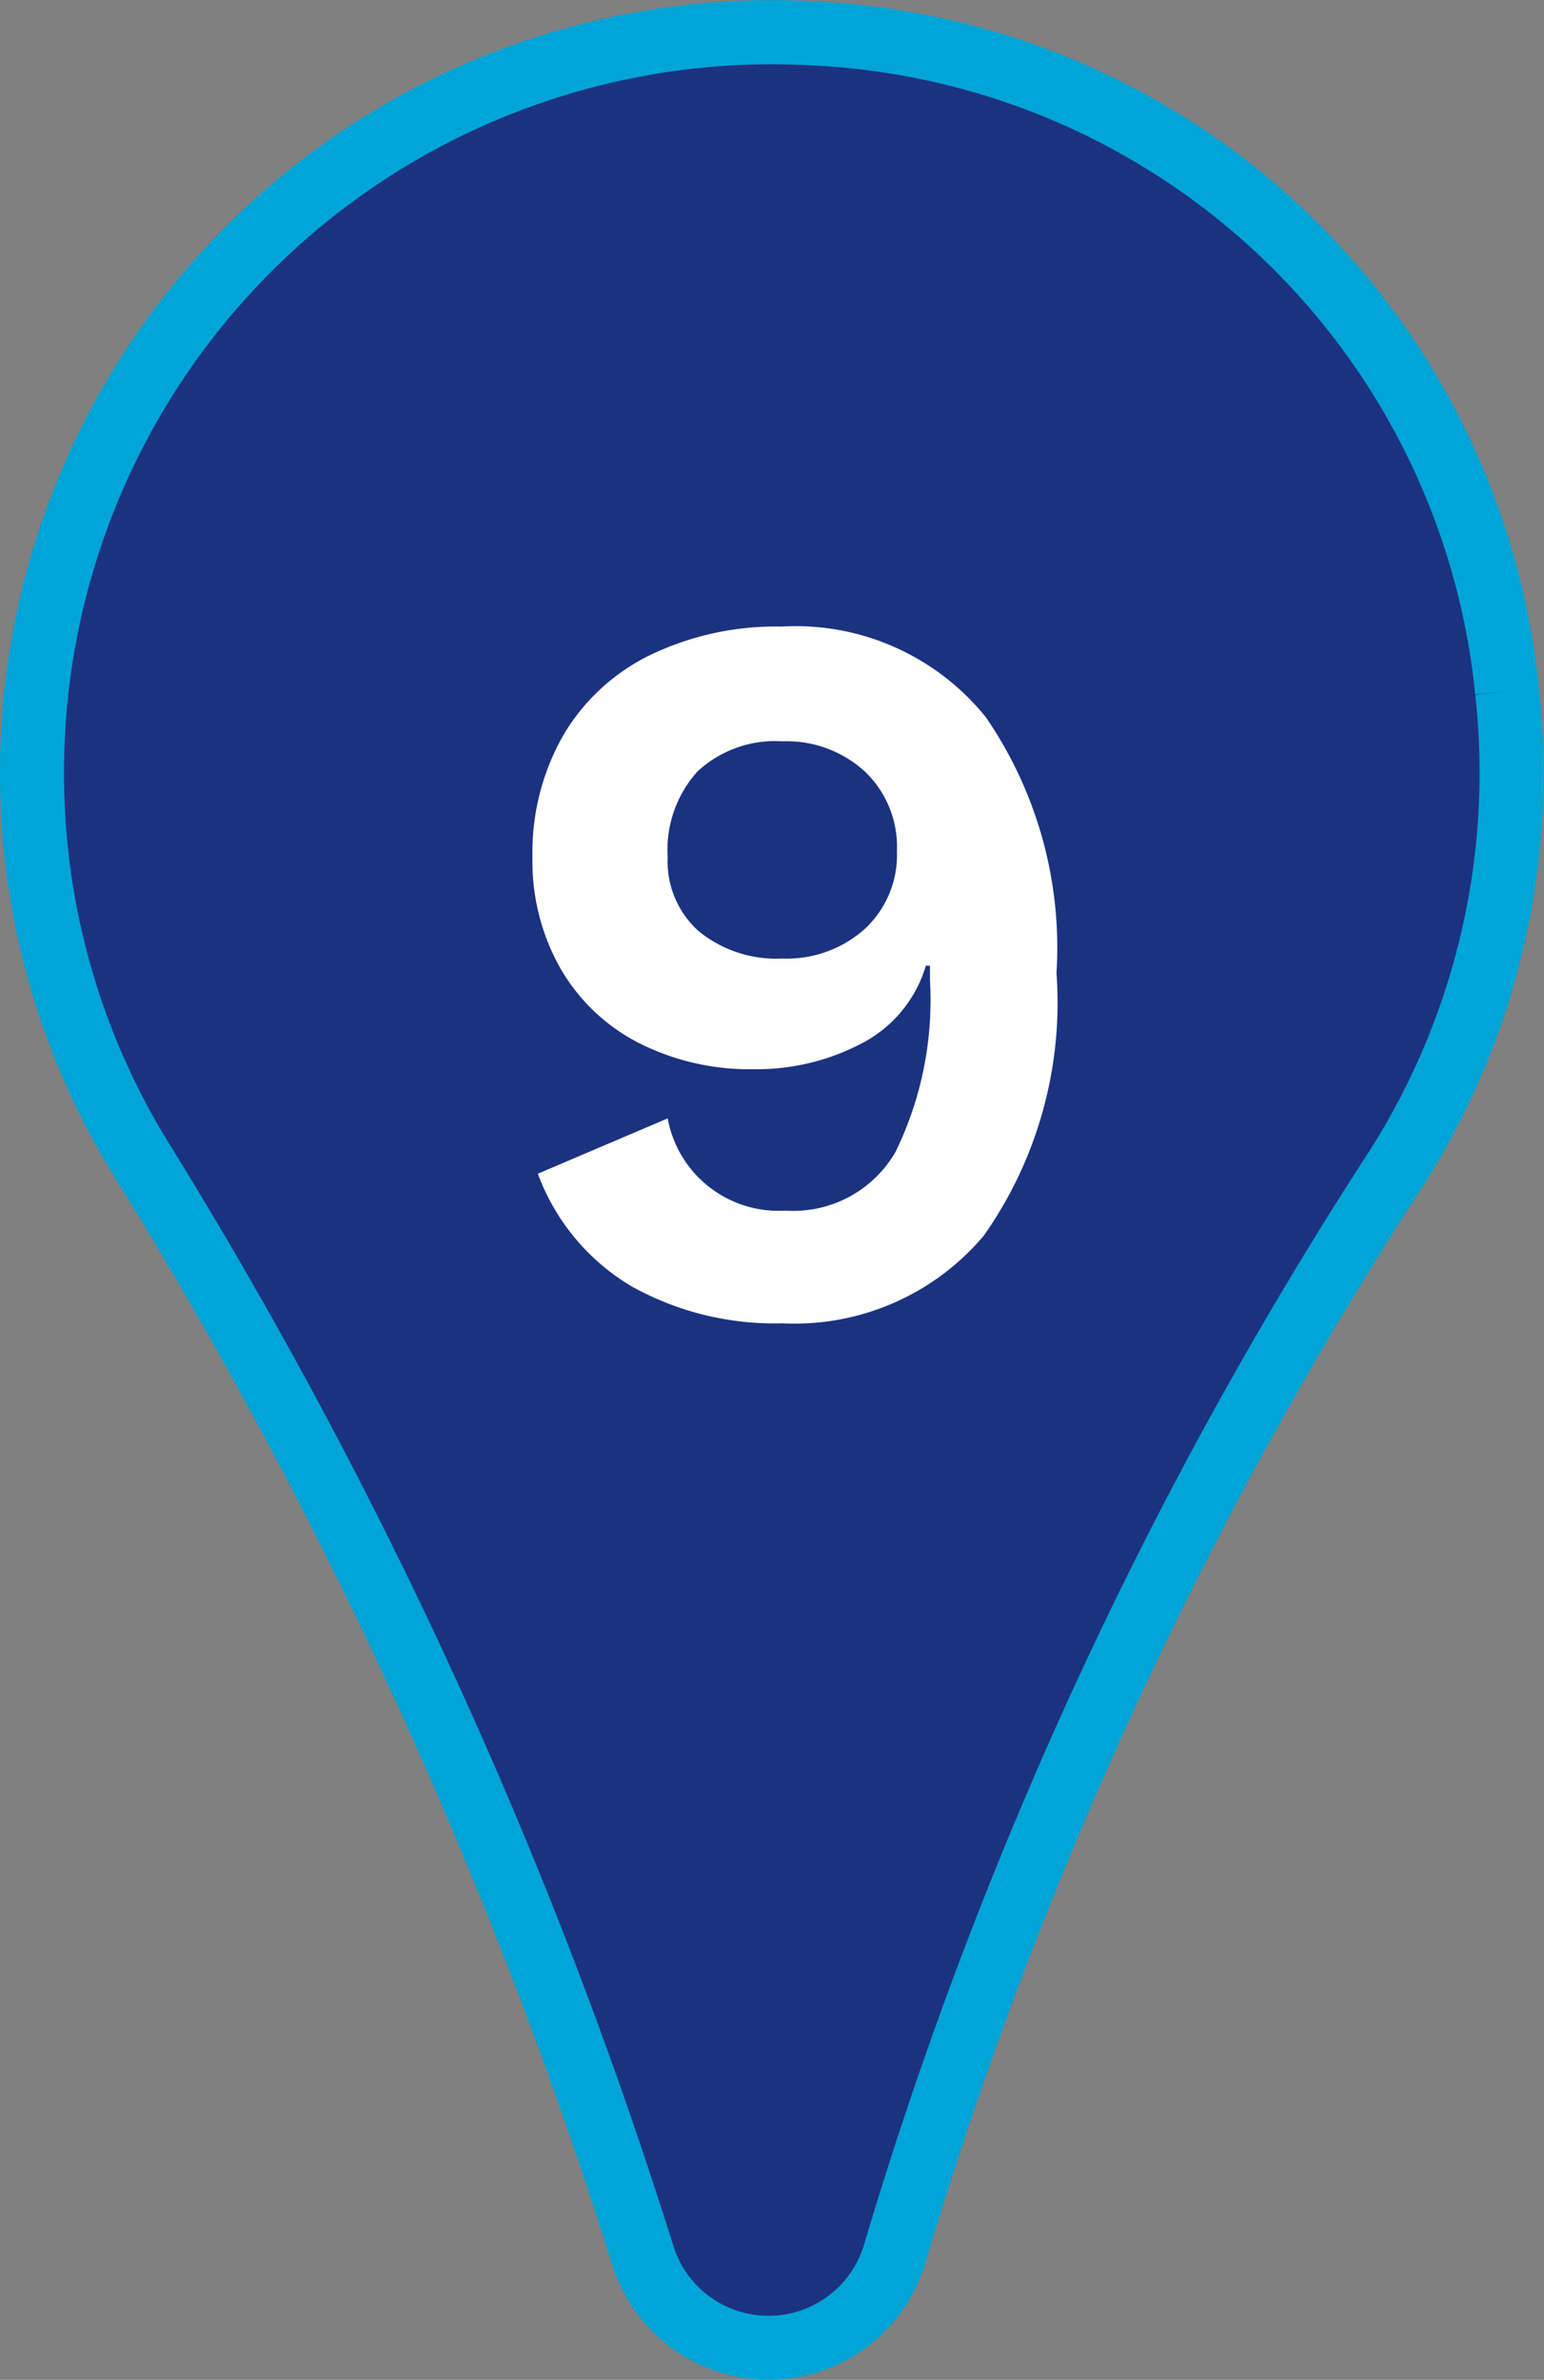
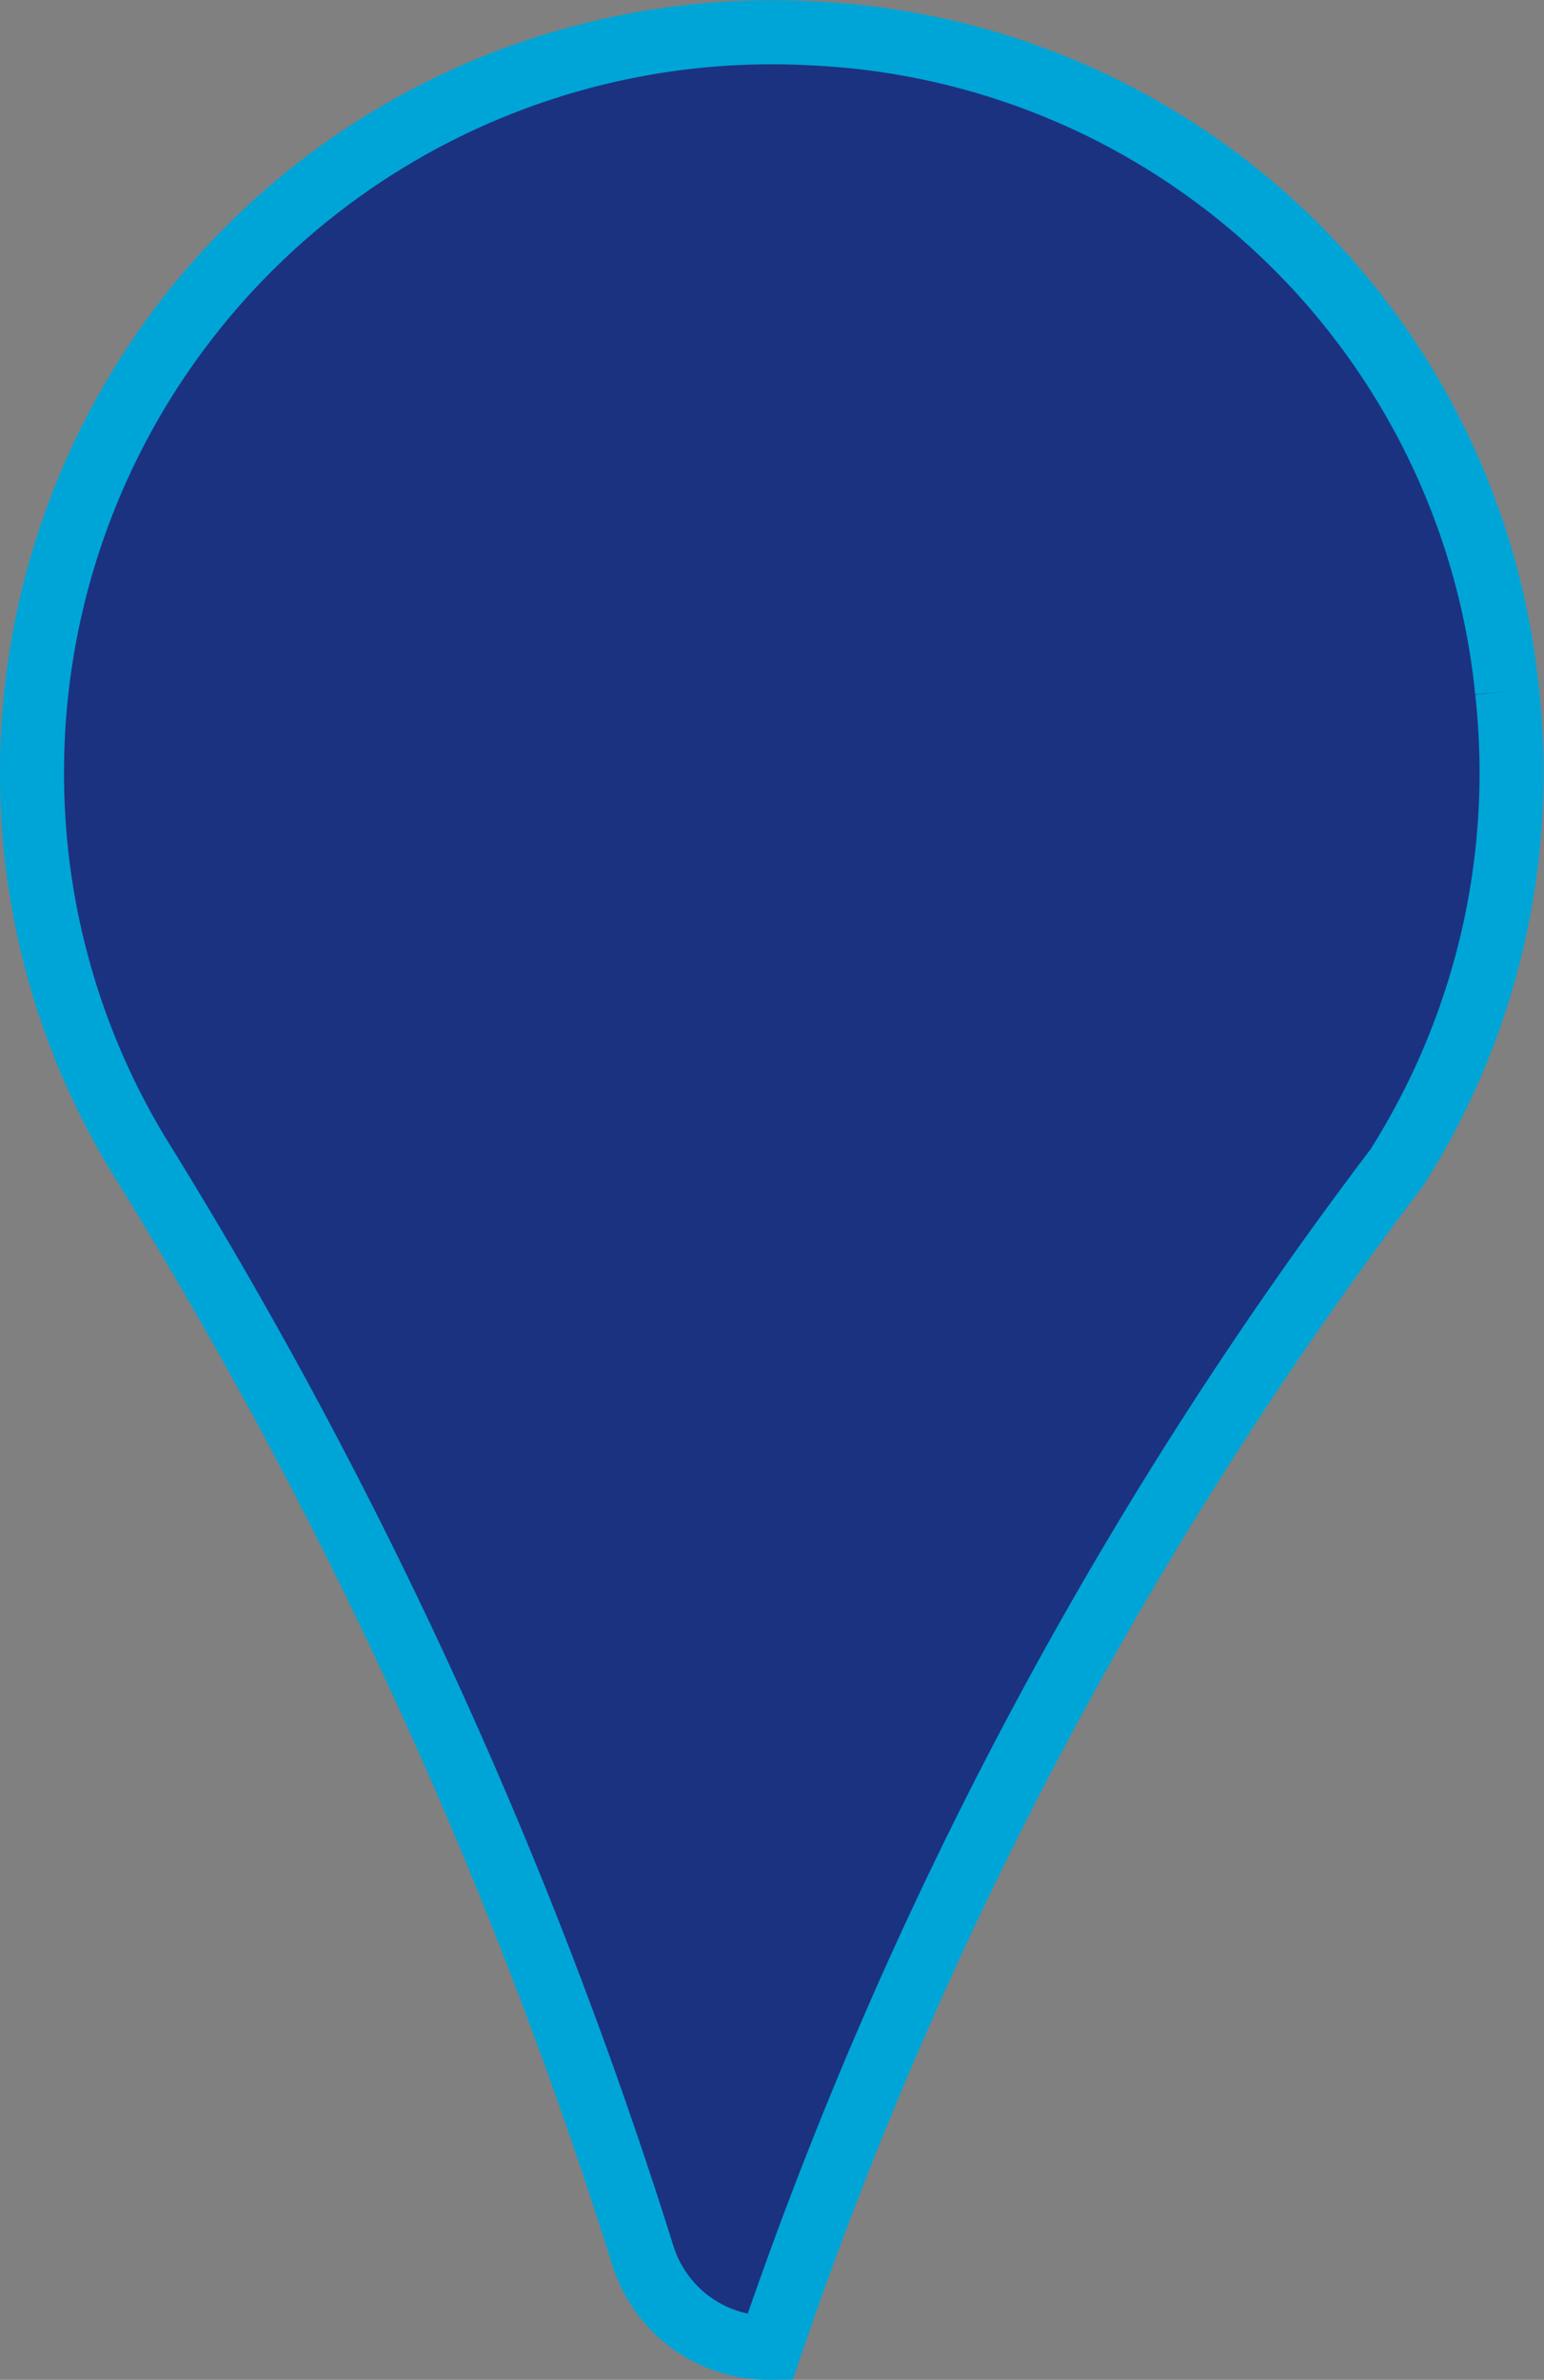
<svg xmlns="http://www.w3.org/2000/svg" width="24.114" height="37.162" viewBox="0 0 24.114 37.162">
  <rect x="0" y="0" width="24.114" height="37.162" fill="#808080" stroke="none" />
  <g id="Group_154796" data-name="Group 154796" transform="translate(-6690.5 -12296.496)">
-     <path id="Path_7136" data-name="Path 7136" d="M10.683,4.772A11.422,11.422,0,0,0-.154-5.5,11.553,11.553,0,0,0-8.739-2.359a11.553,11.553,0,0,0-3.615,8.4,11.477,11.477,0,0,0,1.673,5.988,75.253,75.253,0,0,1,7.864,17.16A2.056,2.056,0,0,0-.83,30.64a2.056,2.056,0,0,0,1.957-1.494A65.3,65.3,0,0,1,8.96,12.212a11.5,11.5,0,0,0,1.723-7.44" transform="translate(6703.354 12302.518)" fill="#1b3281" stroke="#00a5d7" stroke-width="1" />
-     <path id="_2" data-name="2" d="M4.7-10.72A3.814,3.814,0,0,1,7.9-9.3a6.359,6.359,0,0,1,1.1,3.992,6.316,6.316,0,0,1-1.136,4.1A3.863,3.863,0,0,1,4.72.16,4.586,4.586,0,0,1,2.352-.424,3.425,3.425,0,0,1,.9-2.176L2.928-3.04A1.759,1.759,0,0,0,4.768-1.6a1.841,1.841,0,0,0,1.72-.92A5.406,5.406,0,0,0,7.024-5.2v-.224H6.96A2.008,2.008,0,0,1,5.952-4.208a3.521,3.521,0,0,1-1.68.4A3.825,3.825,0,0,1,2.48-4.216a2.985,2.985,0,0,1-1.224-1.16A3.39,3.39,0,0,1,.816-7.12a3.686,3.686,0,0,1,.48-1.9,3.2,3.2,0,0,1,1.36-1.256A4.524,4.524,0,0,1,4.7-10.72ZM4.72-8.928a1.779,1.779,0,0,0-1.328.472A1.825,1.825,0,0,0,2.928-7.12a1.457,1.457,0,0,0,.488,1.16,1.918,1.918,0,0,0,1.3.424A1.827,1.827,0,0,0,6.008-6a1.575,1.575,0,0,0,.5-1.216,1.62,1.62,0,0,0-.5-1.24A1.809,1.809,0,0,0,4.72-8.928Z" transform="translate(6698 12317)" fill="#fff" />
+     <path id="Path_7136" data-name="Path 7136" d="M10.683,4.772A11.422,11.422,0,0,0-.154-5.5,11.553,11.553,0,0,0-8.739-2.359a11.553,11.553,0,0,0-3.615,8.4,11.477,11.477,0,0,0,1.673,5.988,75.253,75.253,0,0,1,7.864,17.16A2.056,2.056,0,0,0-.83,30.64A65.3,65.3,0,0,1,8.96,12.212a11.5,11.5,0,0,0,1.723-7.44" transform="translate(6703.354 12302.518)" fill="#1b3281" stroke="#00a5d7" stroke-width="1" />
  </g>
</svg>